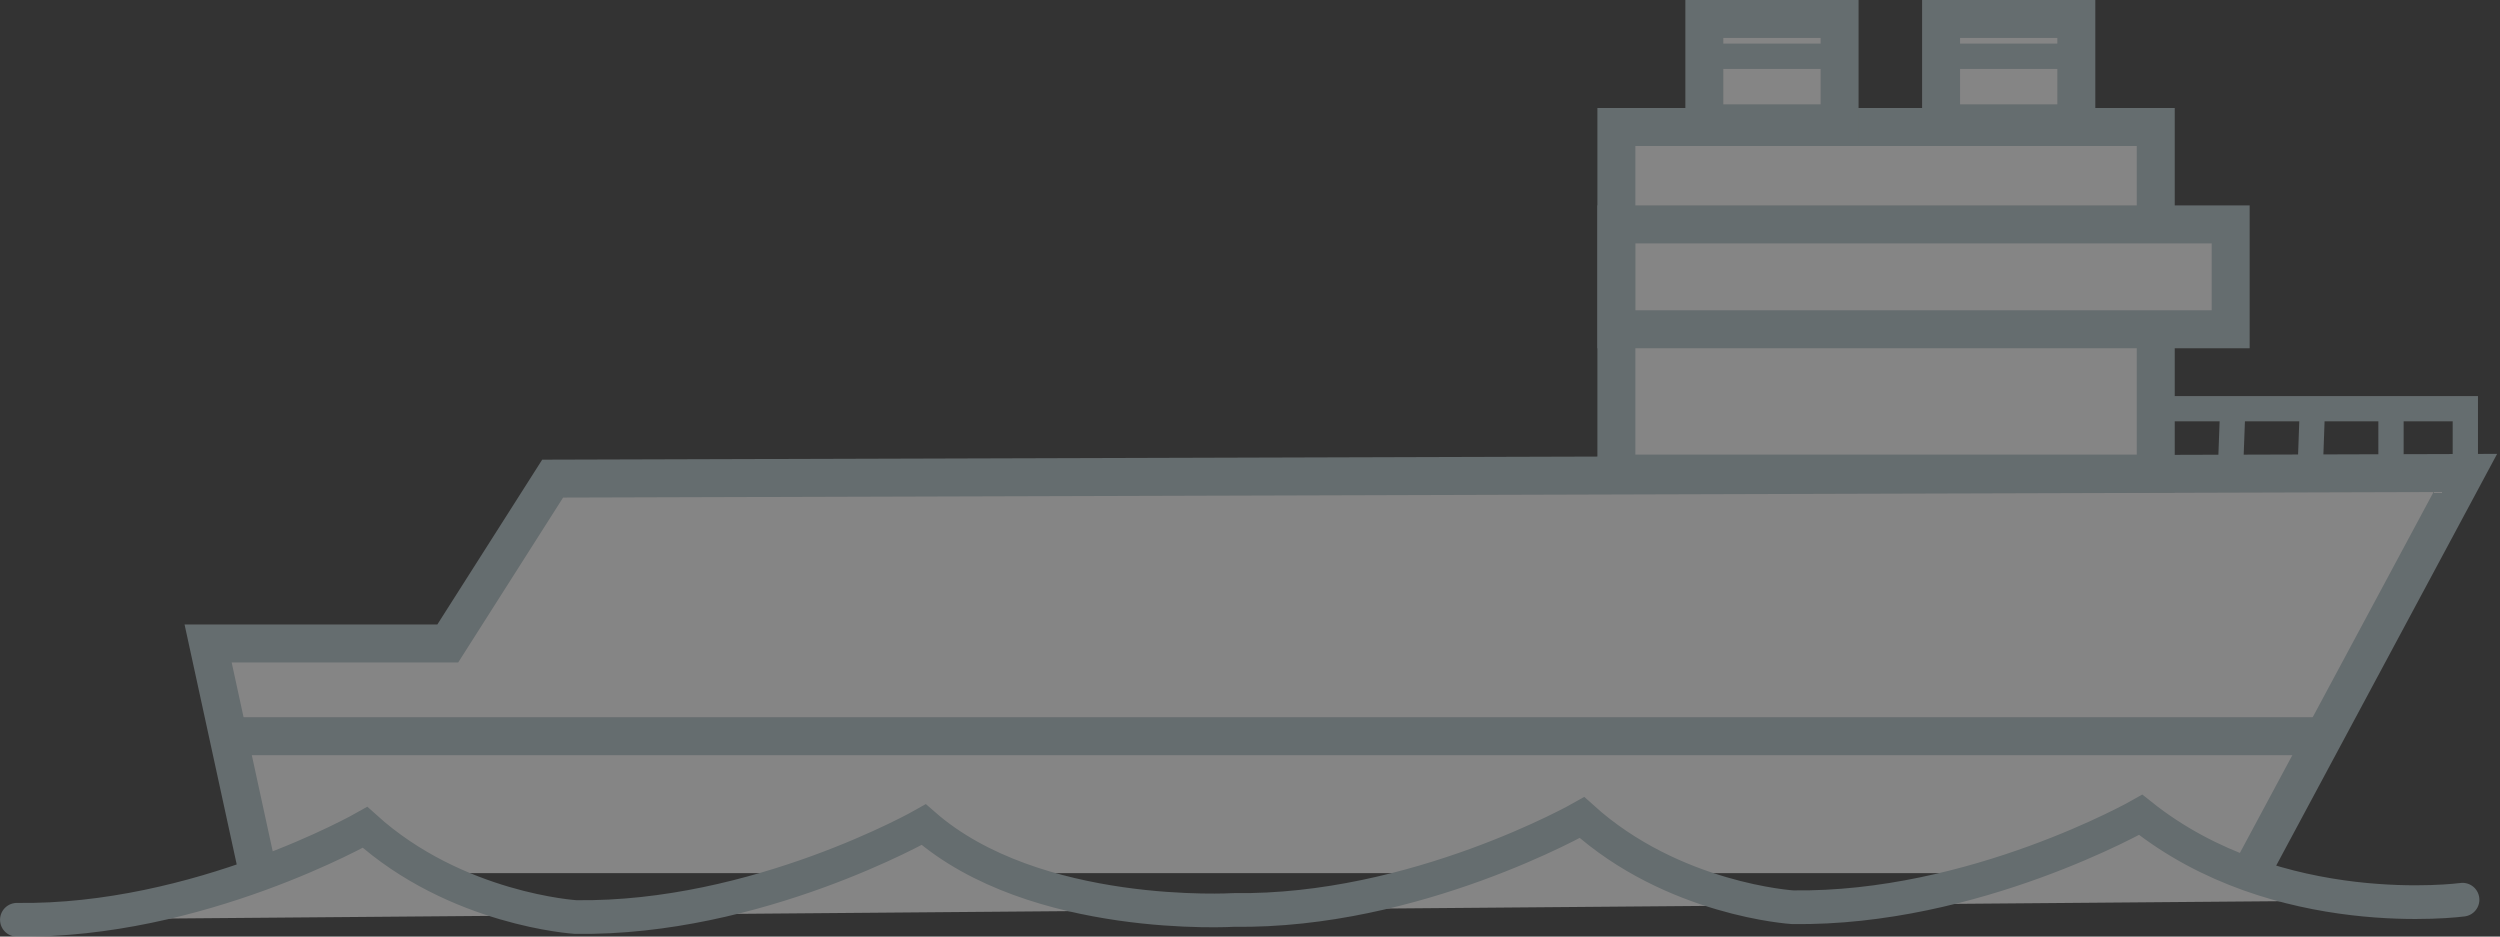
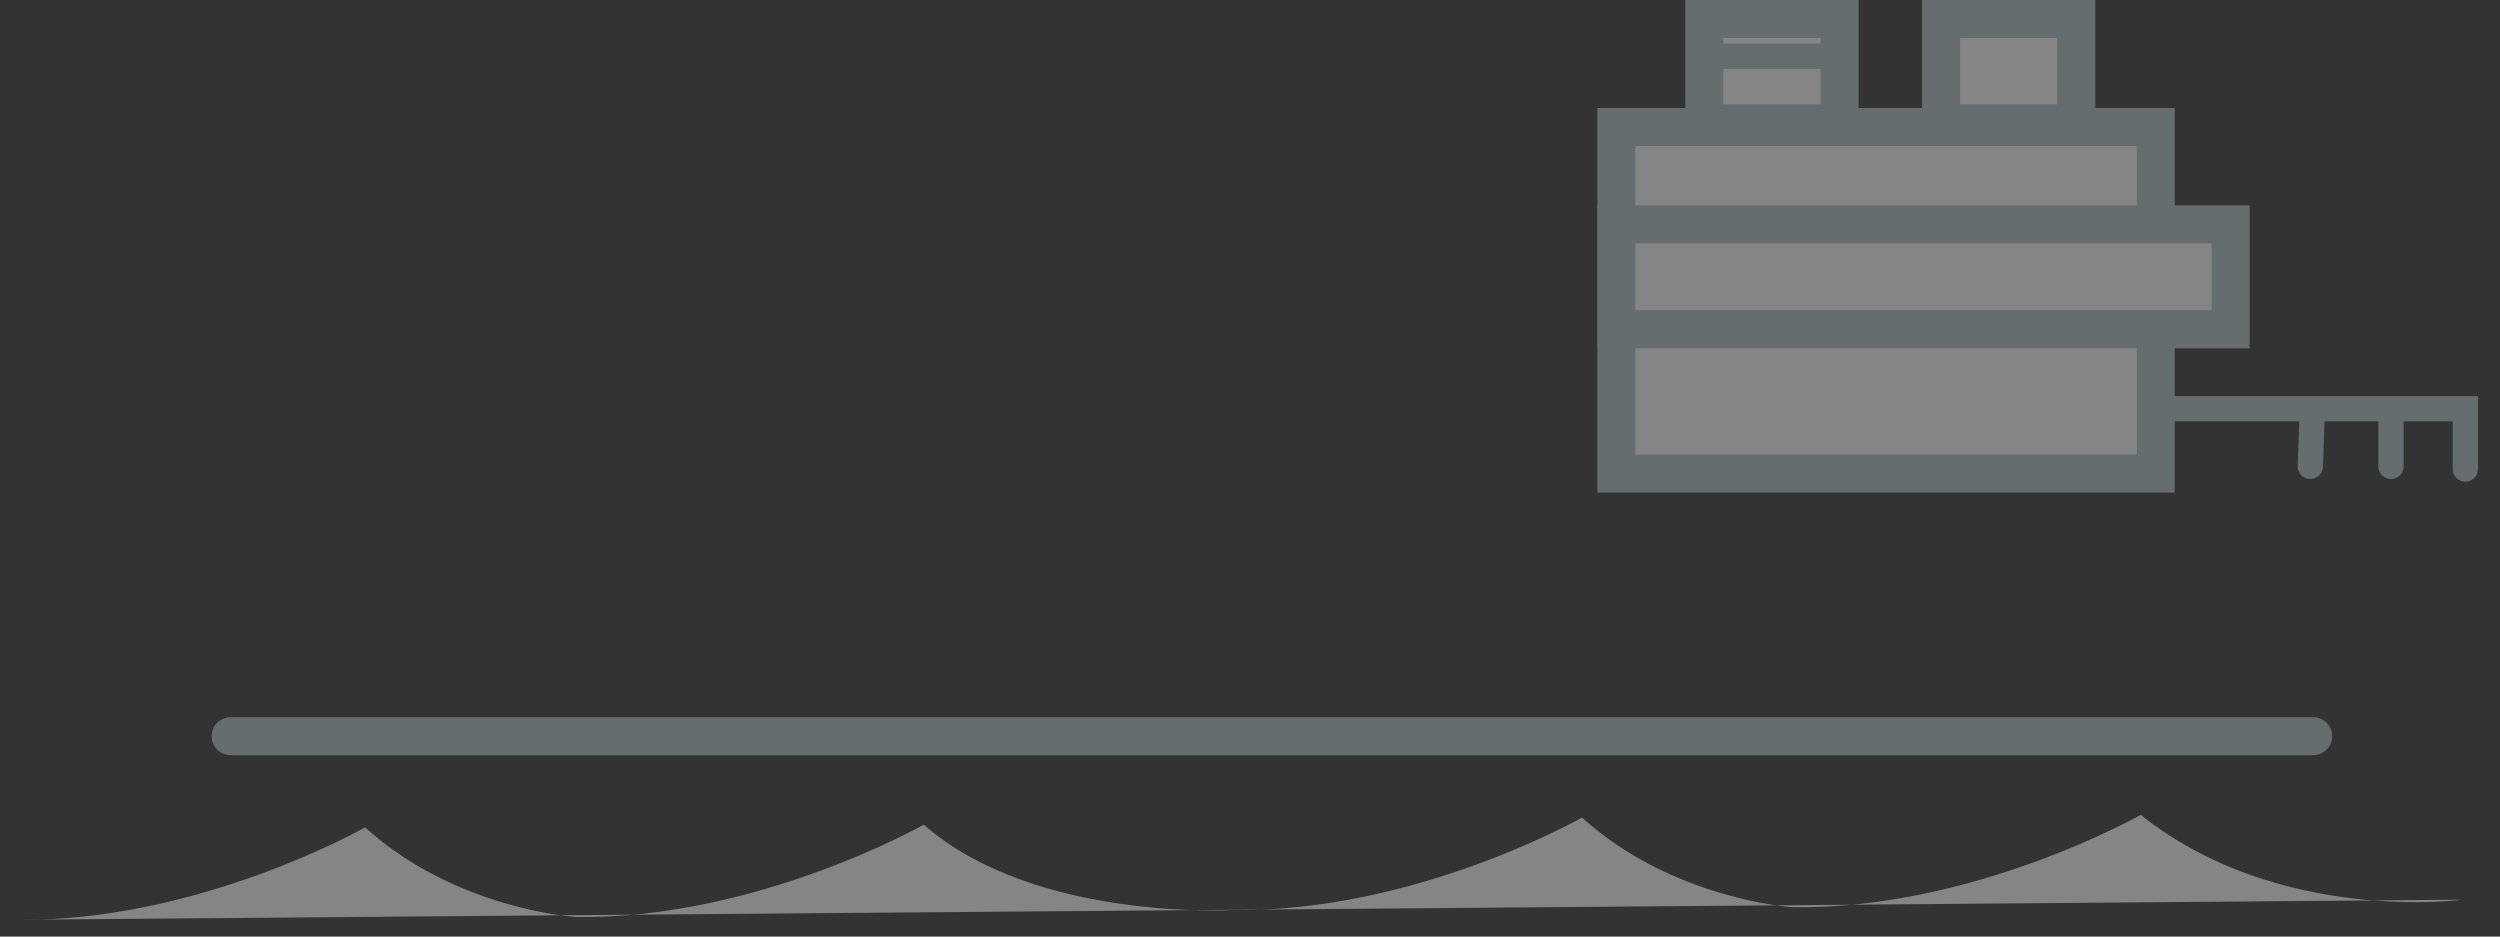
<svg xmlns="http://www.w3.org/2000/svg" width="339" height="127" viewBox="0 0 339 127" fill="none">
  <rect x="0" y="0" width="339" height="127" fill="#333333" stroke="none" />
  <g opacity="0.4" clip-path="url(#clip0_4_23363)">
-     <path d="M34.989 118.401L28.219 87.251H60.719L74.939 64.901L334.299 64.131L305.179 118.401" fill="white" />
-     <path d="M34.989 118.401L28.219 87.251H60.719L74.939 64.901L334.299 64.131L305.179 118.401" stroke="#B0C2C7" stroke-width="5.15" stroke-miterlimit="10" stroke-linecap="round" />
    <path d="M219.18 17.221H292.32V64.221H219.18V17.221Z" fill="white" stroke="#B0C2C7" stroke-width="5.15" stroke-miterlimit="10" stroke-linecap="round" />
    <path d="M219.189 30.43H302.479V44.65H219.189V30.43Z" fill="white" stroke="#B0C2C7" stroke-width="5.15" stroke-miterlimit="10" stroke-linecap="round" />
    <path d="M292.539 55.42H334.299V63.6" stroke="#B0C2C7" stroke-width="3.43" stroke-miterlimit="10" stroke-linecap="round" />
    <path d="M324.219 55.94V63.239" stroke="#B0C2C7" stroke-width="3.43" stroke-miterlimit="10" stroke-linecap="round" />
    <path d="M313.539 55.94L313.279 63.239" stroke="#B0C2C7" stroke-width="3.43" stroke-miterlimit="10" stroke-linecap="round" />
-     <path d="M302.74 55.94L302.47 63.239" stroke="#B0C2C7" stroke-width="3.43" stroke-miterlimit="10" stroke-linecap="round" />
    <path d="M2.29 124.72C26.89 125.06 49.5 112.19 49.5 112.19C61.84 123.35 78.05 124.35 78.05 124.35C102.65 124.69 125.26 111.82 125.26 111.82C140.34 125.03 167.31 123.39 167.31 123.39C191.91 123.73 214.52 110.86 214.52 110.86C226.86 122.02 243.07 123.02 243.07 123.02C267.67 123.36 290.28 110.49 290.28 110.49C308.93 125.39 333.92 122 333.92 122" fill="white" />
-     <path d="M2.29 124.72C26.89 125.06 49.5 112.19 49.5 112.19C61.84 123.35 78.05 124.35 78.05 124.35C102.65 124.69 125.26 111.82 125.26 111.82C140.34 125.03 167.31 123.39 167.31 123.39C191.91 123.73 214.52 110.86 214.52 110.86C226.86 122.02 243.07 123.02 243.07 123.02C267.67 123.36 290.28 110.49 290.28 110.49C308.93 125.39 333.92 122 333.92 122" stroke="#B0C2C7" stroke-width="4.57" stroke-miterlimit="10" stroke-linecap="round" />
    <path d="M313.67 99.83H31.27" stroke="#B0C2C7" stroke-width="5.15" stroke-miterlimit="10" stroke-linecap="round" />
    <path d="M231.109 2.57H249.449V16.72H231.109V2.57Z" fill="white" stroke="#B0C2C7" stroke-width="5.15" stroke-miterlimit="10" stroke-linecap="round" />
    <path d="M263.209 2.57H281.549V16.72H263.209V2.57Z" fill="white" stroke="#B0C2C7" stroke-width="5.15" stroke-miterlimit="10" stroke-linecap="round" />
-     <path d="M262.65 7.631H281.6" stroke="#B0C2C7" stroke-width="3.43" stroke-miterlimit="10" stroke-linecap="round" />
    <path d="M230.829 7.631H249.779" stroke="#B0C2C7" stroke-width="3.43" stroke-miterlimit="10" stroke-linecap="round" />
  </g>
  <defs>
    <clipPath id="clip0_4_23363">
      <rect width="338.61" height="127.01" fill="white" transform="matrix(-1 0 0 1 338.609 0)" />
    </clipPath>
  </defs>
</svg>